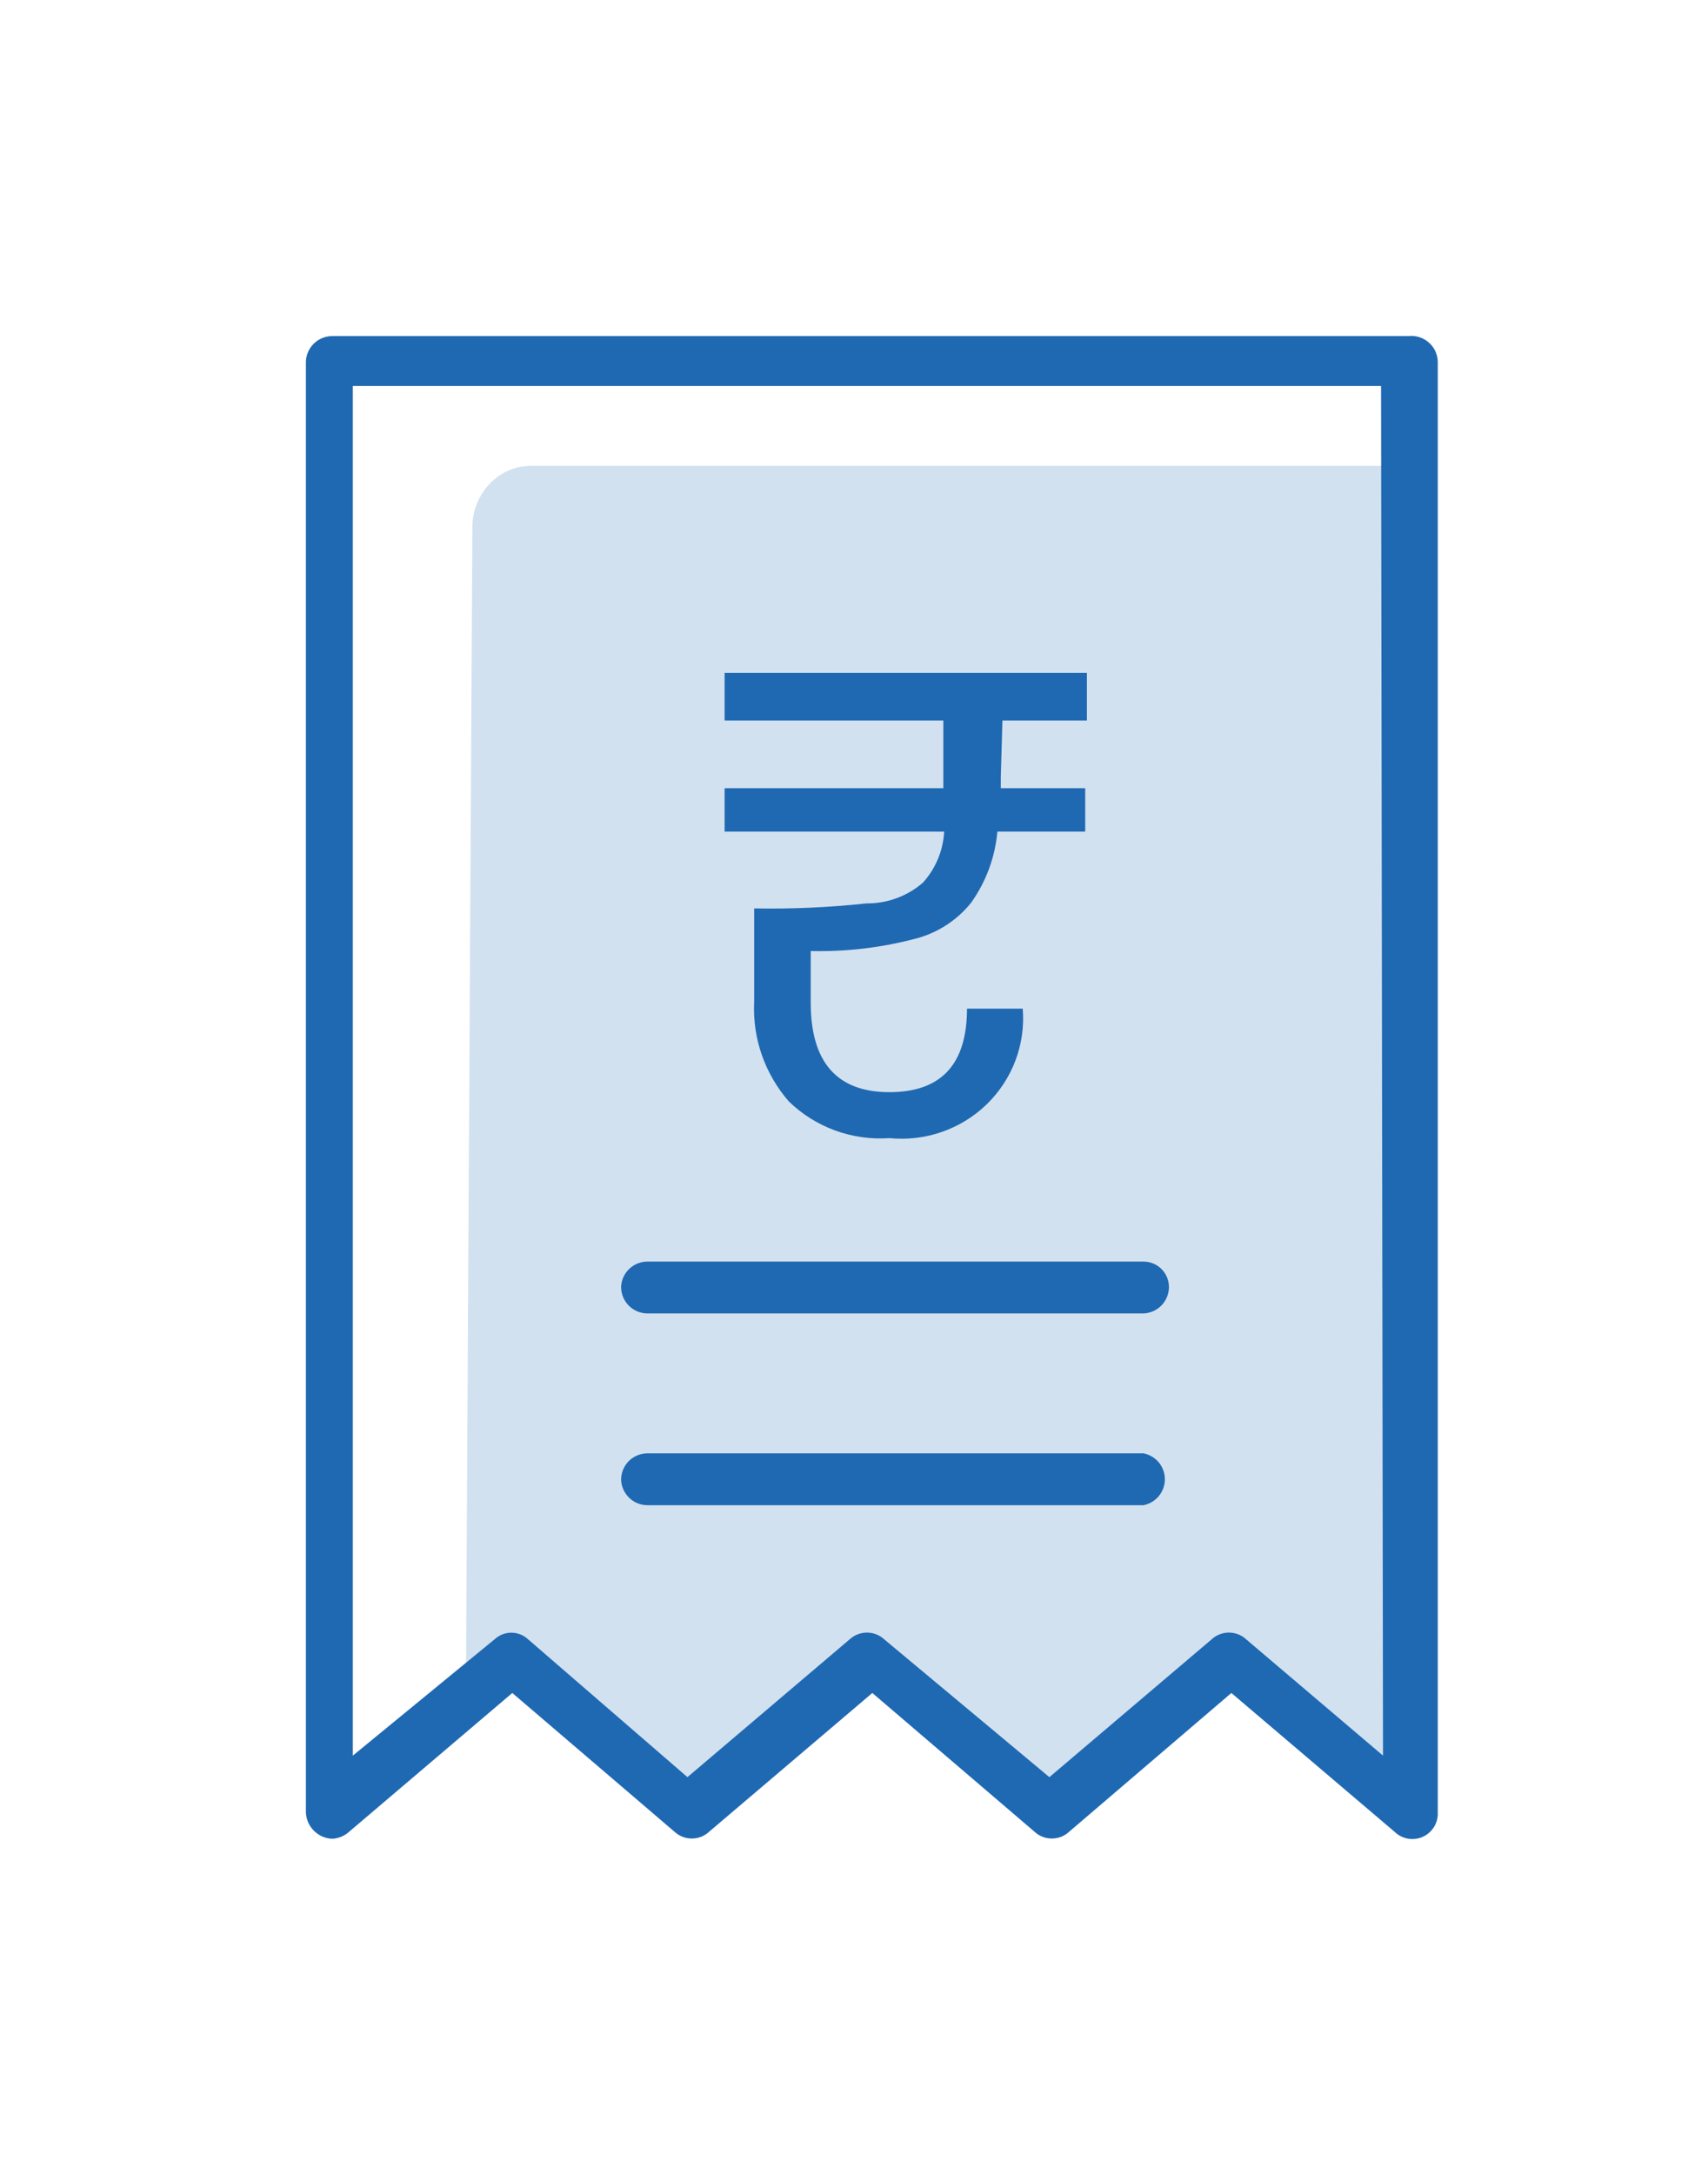
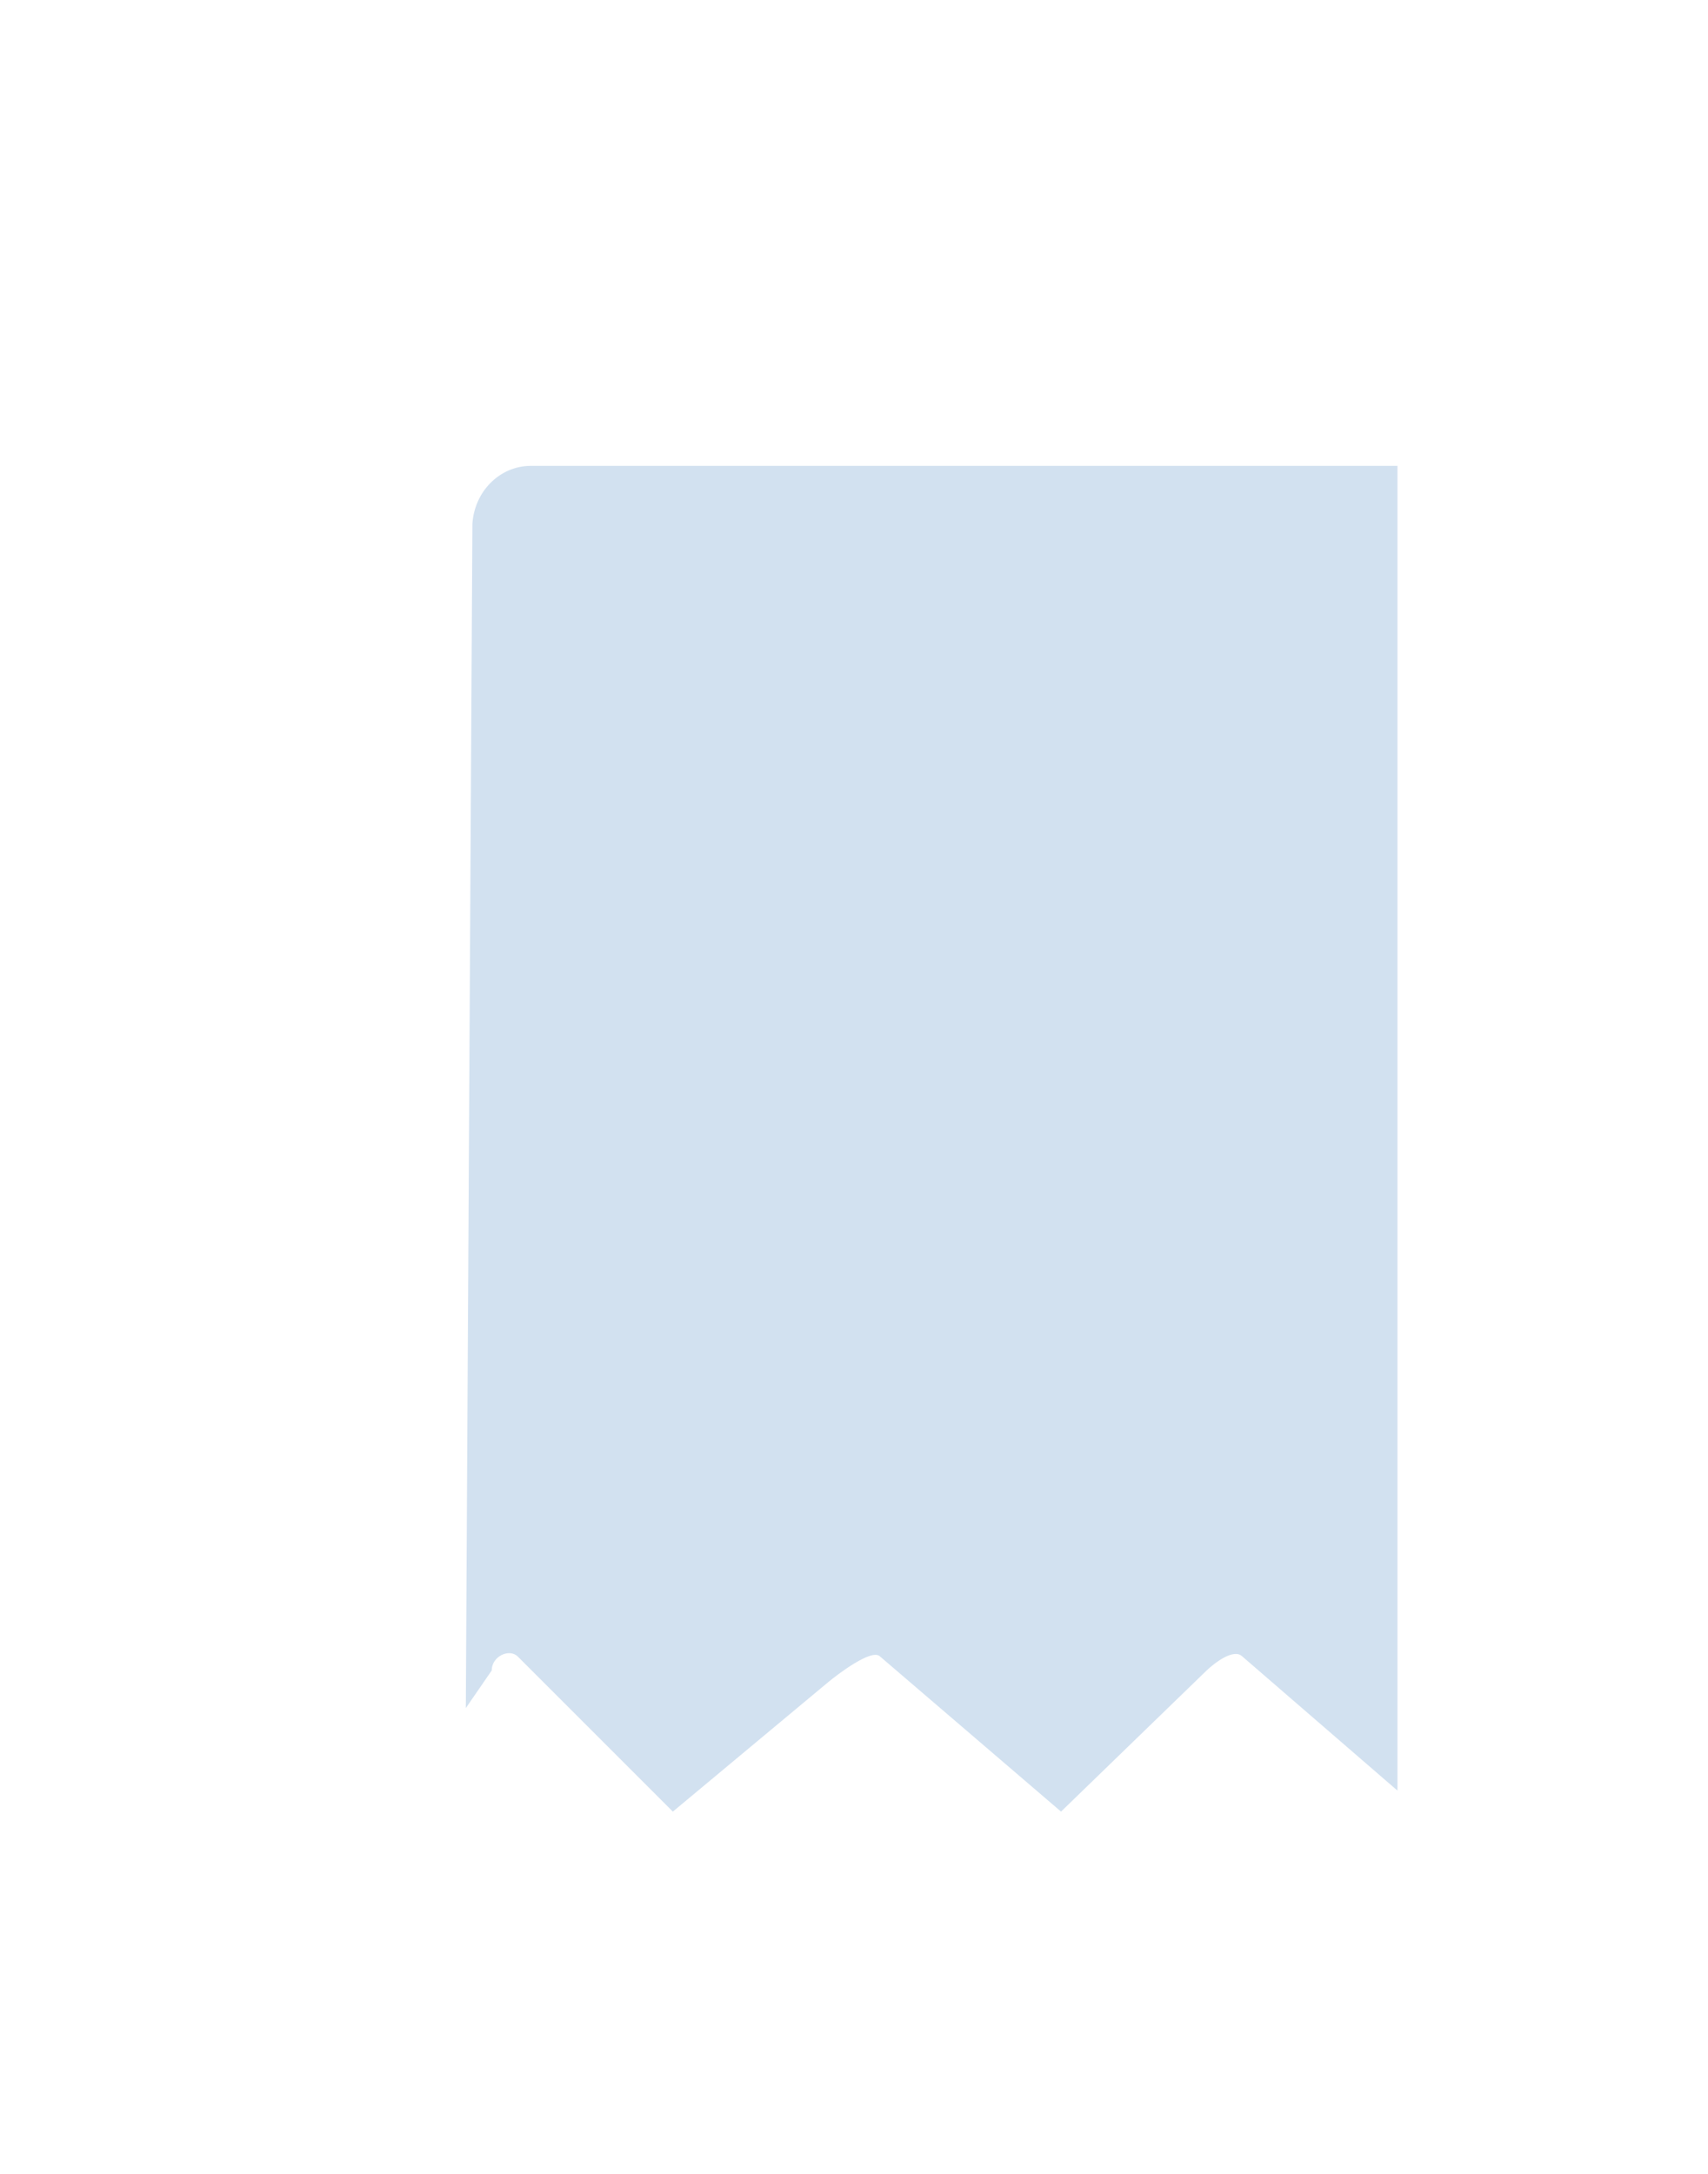
<svg xmlns="http://www.w3.org/2000/svg" width="33" height="42" viewBox="0 0 33 42" fill="none">
  <path fill-rule="evenodd" clip-rule="evenodd" d="M10.238 9.001H27V34.595L24 32.001C23.836 31.846 23.476 32.12 23.312 32.275L20.5 35.001L17 32.001C16.836 31.846 16.164 32.365 16 32.501L13 35.001L10 32.001C9.836 31.846 9.5 32.001 9.5 32.275L9 33.001L9.127 10.122C9.146 9.821 9.27 9.538 9.476 9.331C9.682 9.123 9.954 9.005 10.238 9.001Z" fill="#D2E1F0" />
-   <path fill-rule="evenodd" clip-rule="evenodd" d="M27.212 6.493H6.42C6.288 6.493 6.161 6.544 6.066 6.636C5.971 6.728 5.915 6.853 5.91 6.985V35.015C5.915 35.149 5.97 35.276 6.065 35.371C6.16 35.466 6.287 35.521 6.42 35.526C6.539 35.519 6.653 35.472 6.742 35.393L9.898 32.709L13.036 35.393C13.127 35.476 13.244 35.521 13.367 35.521C13.489 35.521 13.607 35.476 13.697 35.393L16.854 32.709L19.992 35.393C20.082 35.476 20.2 35.521 20.322 35.521C20.445 35.521 20.563 35.476 20.653 35.393L23.791 32.709L26.947 35.393C27.018 35.462 27.108 35.507 27.205 35.524C27.302 35.54 27.402 35.528 27.491 35.487C27.581 35.446 27.657 35.379 27.708 35.295C27.759 35.211 27.784 35.114 27.779 35.015V6.985C27.777 6.914 27.76 6.845 27.73 6.781C27.7 6.718 27.656 6.661 27.603 6.615C27.55 6.569 27.488 6.534 27.42 6.513C27.353 6.492 27.282 6.485 27.212 6.493ZM26.721 33.919L24.074 31.67C23.984 31.587 23.866 31.542 23.744 31.542C23.621 31.542 23.503 31.587 23.413 31.67L20.275 34.335L17.081 31.67C16.99 31.587 16.872 31.542 16.75 31.542C16.628 31.542 16.51 31.587 16.419 31.67L13.282 34.335L10.201 31.67C10.113 31.589 9.999 31.544 9.879 31.544C9.76 31.544 9.646 31.589 9.558 31.67L6.817 33.919V7.457H26.683L26.721 33.919Z" fill="#1F69B2" />
-   <path fill-rule="evenodd" clip-rule="evenodd" d="M12.51 24.374C12.378 24.374 12.251 24.425 12.156 24.517C12.061 24.608 12.005 24.733 12 24.865C12 25.001 12.054 25.13 12.149 25.226C12.245 25.322 12.375 25.376 12.51 25.376H22.093C22.225 25.371 22.35 25.315 22.442 25.22C22.534 25.124 22.585 24.997 22.585 24.865C22.585 24.735 22.533 24.61 22.441 24.518C22.349 24.426 22.224 24.374 22.093 24.374H12.51Z" fill="#1F69B2" />
-   <path fill-rule="evenodd" clip-rule="evenodd" d="M12.51 28.079C12.375 28.079 12.245 28.133 12.149 28.228C12.054 28.324 12 28.454 12 28.589C12.005 28.721 12.061 28.846 12.156 28.938C12.251 29.03 12.378 29.081 12.51 29.081H22.093C22.209 29.058 22.314 28.996 22.39 28.904C22.465 28.813 22.506 28.698 22.506 28.58C22.506 28.461 22.465 28.347 22.39 28.255C22.314 28.164 22.209 28.102 22.093 28.079H12.51Z" fill="#1F69B2" />
-   <path d="M19.336 15.018V15.228H20.967V16.067H19.27C19.227 16.56 19.052 17.033 18.765 17.438C18.481 17.794 18.084 18.044 17.639 18.148C16.994 18.314 16.33 18.39 15.664 18.374V19.375C15.664 20.52 16.17 21.101 17.182 21.101C18.194 21.101 18.683 20.553 18.683 19.488H19.76C19.788 19.827 19.74 20.169 19.62 20.488C19.5 20.808 19.309 21.097 19.064 21.336C18.817 21.575 18.521 21.757 18.196 21.87C17.871 21.983 17.525 22.023 17.182 21.989C16.826 22.014 16.468 21.963 16.134 21.841C15.799 21.718 15.494 21.527 15.24 21.279C14.777 20.747 14.537 20.06 14.571 19.359V17.551C15.296 17.564 16.021 17.532 16.741 17.454C17.143 17.458 17.533 17.314 17.834 17.051C18.079 16.778 18.223 16.431 18.242 16.067H14V15.228H18.226V13.921H14V13.001H21V13.921H19.368L19.336 15.018Z" fill="#1F69B2" />
</svg>